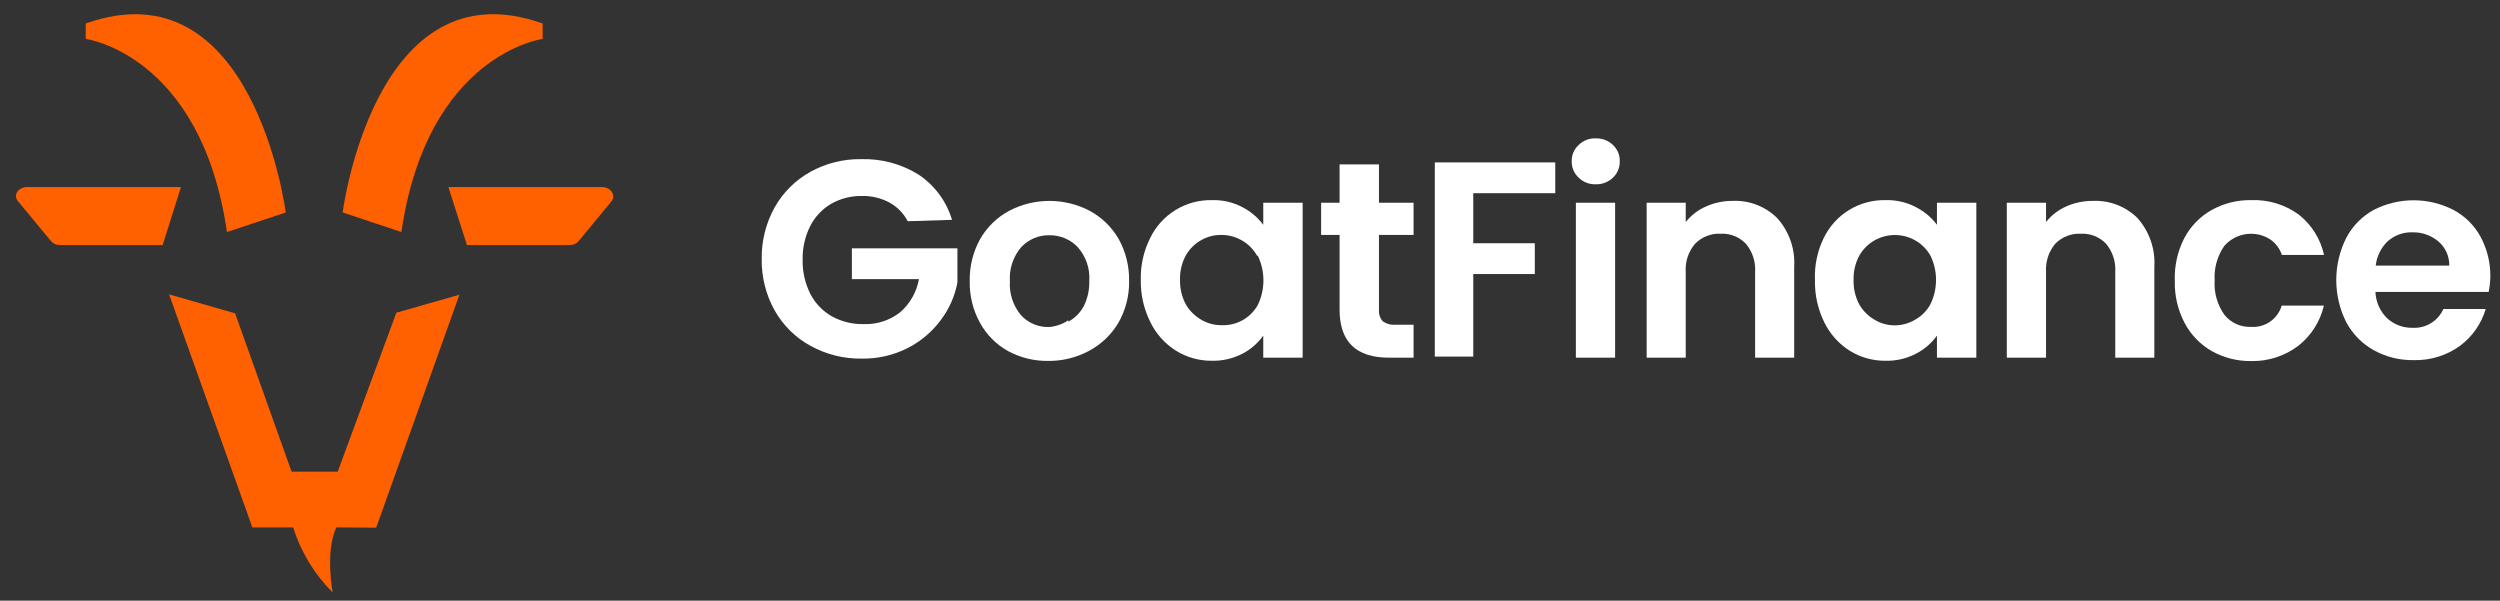
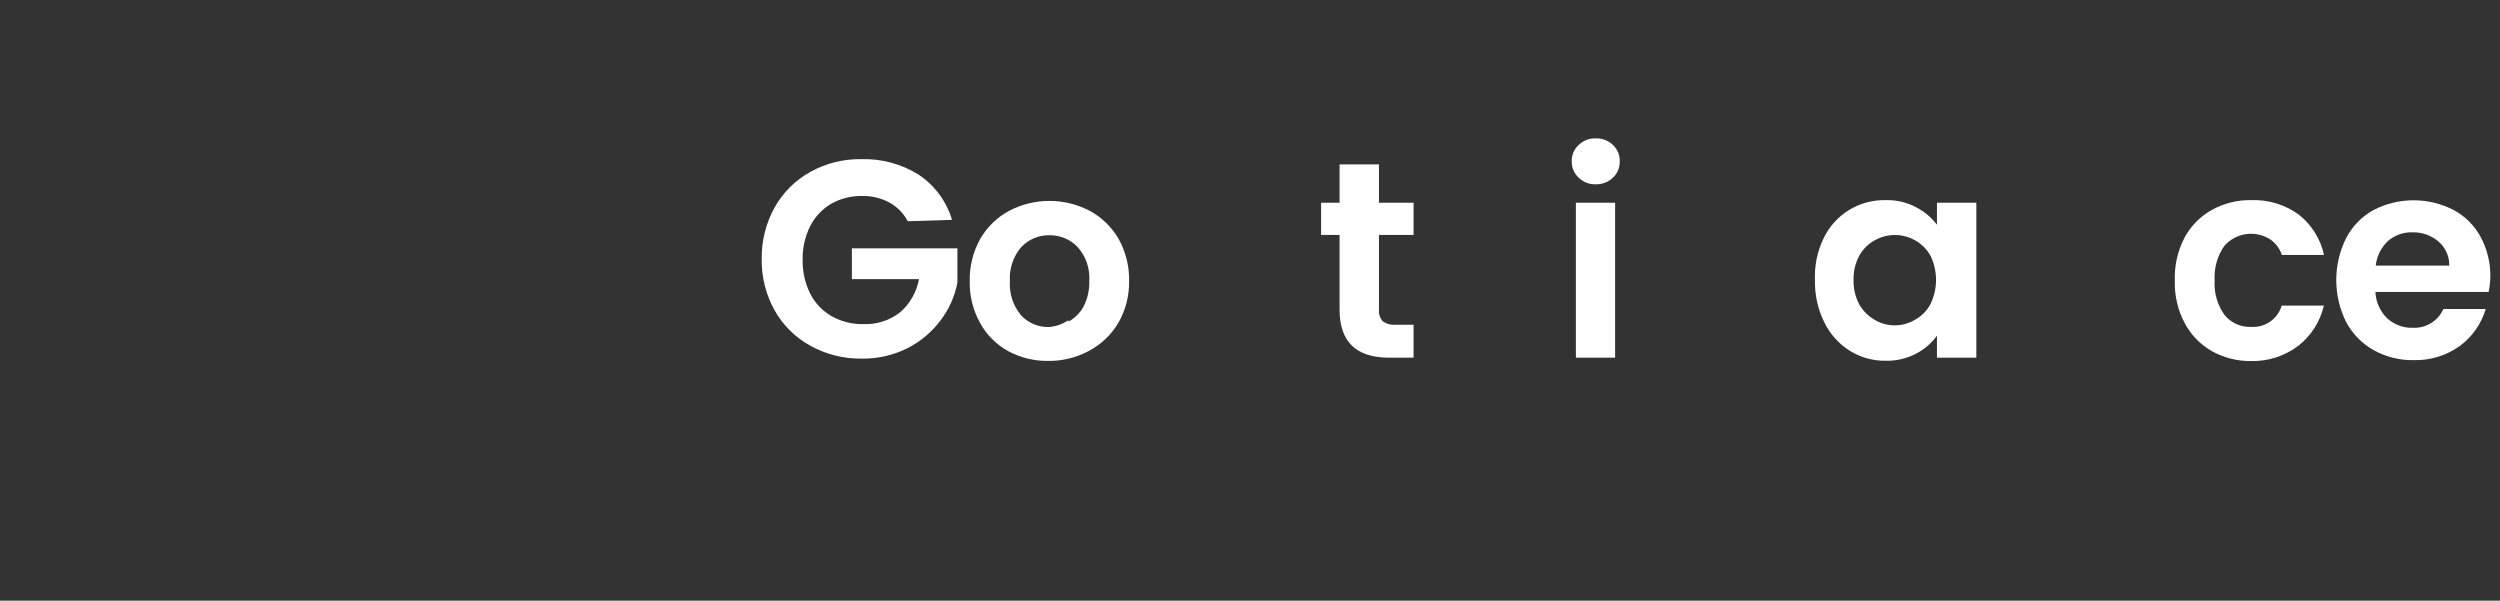
<svg xmlns="http://www.w3.org/2000/svg" width="154" height="37" viewBox="0 0 154 37" fill="none">
  <rect x="0" y="0" width="154" height="37" fill="#333333" stroke="none" />
  <path d="M55.916 13.627C55.66 13.137 55.264 12.735 54.779 12.47C54.26 12.195 53.679 12.058 53.092 12.072C52.428 12.061 51.774 12.228 51.196 12.556C50.644 12.881 50.197 13.358 49.907 13.931C49.587 14.572 49.427 15.282 49.443 15.999C49.427 16.729 49.59 17.452 49.917 18.105C50.214 18.681 50.672 19.159 51.234 19.481C51.834 19.814 52.511 19.981 53.196 19.965C54.011 19.997 54.81 19.738 55.452 19.234C56.058 18.706 56.466 17.986 56.608 17.194H52.476V15.297H58.977V17.403C58.818 18.248 58.465 19.044 57.944 19.727C57.407 20.45 56.709 21.037 55.906 21.444C55.025 21.888 54.049 22.11 53.063 22.09C51.967 22.104 50.886 21.832 49.926 21.302C49 20.797 48.235 20.041 47.718 19.12C47.178 18.153 46.903 17.06 46.922 15.952C46.905 14.841 47.18 13.745 47.718 12.774C48.237 11.852 49.001 11.093 49.926 10.582C50.88 10.056 51.955 9.788 53.044 9.804C54.29 9.765 55.52 10.095 56.579 10.753C57.572 11.412 58.303 12.399 58.645 13.542L55.916 13.627Z" fill="white" />
  <path d="M62.095 21.625C61.367 21.221 60.769 20.619 60.37 19.889C59.933 19.1 59.714 18.21 59.735 17.308C59.718 16.404 59.941 15.51 60.38 14.719C60.8 13.991 61.413 13.393 62.152 12.992C62.92 12.587 63.776 12.376 64.644 12.376C65.513 12.376 66.368 12.587 67.137 12.992C67.875 13.393 68.488 13.991 68.909 14.719C69.348 15.51 69.57 16.404 69.553 17.308C69.569 18.213 69.34 19.105 68.89 19.889C68.453 20.626 67.819 21.227 67.061 21.625C66.285 22.037 65.418 22.246 64.54 22.232C63.687 22.24 62.845 22.031 62.095 21.625ZM65.81 19.813C66.213 19.598 66.543 19.267 66.757 18.864C66.997 18.385 67.115 17.854 67.099 17.318C67.126 16.939 67.077 16.558 66.955 16.198C66.833 15.838 66.64 15.506 66.388 15.221C66.162 14.985 65.889 14.798 65.588 14.673C65.286 14.547 64.961 14.485 64.635 14.491C64.312 14.485 63.992 14.547 63.695 14.673C63.398 14.799 63.13 14.986 62.91 15.221C62.412 15.802 62.16 16.554 62.209 17.318C62.16 18.078 62.404 18.829 62.891 19.415C63.108 19.652 63.374 19.839 63.67 19.965C63.965 20.091 64.285 20.153 64.606 20.145C65.037 20.114 65.452 19.97 65.81 19.727V19.813Z" fill="white" />
-   <path d="M70.852 14.662C71.195 13.951 71.735 13.354 72.406 12.94C73.078 12.527 73.854 12.314 74.642 12.328C75.301 12.306 75.955 12.456 76.538 12.764C77.039 13.025 77.477 13.394 77.817 13.846V12.489H80.243V22.033H77.817V20.676C77.483 21.141 77.045 21.521 76.538 21.786C75.953 22.088 75.301 22.239 74.642 22.223C73.866 22.229 73.104 22.015 72.444 21.606C71.755 21.174 71.203 20.555 70.852 19.822C70.453 19.015 70.255 18.123 70.273 17.223C70.254 16.335 70.452 15.455 70.852 14.662ZM77.438 15.753C77.213 15.357 76.886 15.029 76.49 14.804C76.107 14.583 75.672 14.468 75.23 14.472C74.795 14.467 74.366 14.579 73.988 14.795C73.592 15.018 73.264 15.346 73.041 15.743C72.796 16.201 72.675 16.714 72.69 17.233C72.676 17.757 72.796 18.277 73.041 18.741C73.269 19.134 73.596 19.461 73.988 19.69C74.361 19.913 74.786 20.032 75.22 20.031C75.679 20.053 76.135 19.948 76.538 19.728C76.936 19.506 77.264 19.177 77.485 18.779C77.71 18.308 77.827 17.793 77.827 17.271C77.827 16.749 77.71 16.233 77.485 15.762L77.438 15.753Z" fill="white" />
  <path d="M84.944 14.472V19.082C84.933 19.209 84.947 19.336 84.987 19.456C85.026 19.577 85.088 19.688 85.171 19.784C85.399 19.95 85.678 20.027 85.958 20.003H87.076V22.033H85.56C83.532 22.033 82.518 21.046 82.518 19.073V14.472H81.38V12.489H82.518V10.127H84.944V12.489H87.076V14.472H84.944Z" fill="white" />
-   <path d="M95.804 10.004V11.901H90.753V14.984H94.544V16.881H90.753V21.966H88.384V10.004H95.804Z" fill="white" />
  <path d="M97.245 10.943C97.106 10.815 96.997 10.659 96.923 10.486C96.85 10.313 96.814 10.126 96.818 9.937C96.813 9.749 96.848 9.561 96.922 9.388C96.995 9.214 97.105 9.059 97.245 8.932C97.383 8.795 97.547 8.689 97.728 8.619C97.909 8.549 98.103 8.516 98.297 8.524C98.492 8.517 98.686 8.55 98.869 8.62C99.051 8.69 99.217 8.796 99.358 8.932C99.496 9.059 99.605 9.215 99.677 9.389C99.749 9.562 99.782 9.749 99.775 9.937C99.781 10.125 99.747 10.312 99.675 10.485C99.603 10.659 99.495 10.815 99.358 10.943C99.217 11.079 99.051 11.184 98.869 11.255C98.686 11.325 98.492 11.357 98.297 11.351C98.103 11.358 97.909 11.326 97.728 11.256C97.547 11.186 97.383 11.079 97.245 10.943ZM99.491 12.489V22.033H97.074V12.489H99.491Z" fill="white" />
-   <path d="M109.47 13.428C109.837 13.834 110.118 14.309 110.299 14.826C110.48 15.342 110.555 15.89 110.522 16.436V22.033H108.115V16.758C108.157 16.125 107.953 15.5 107.546 15.013C107.346 14.805 107.103 14.643 106.835 14.537C106.567 14.43 106.28 14.382 105.992 14.396C105.701 14.382 105.411 14.43 105.139 14.536C104.868 14.642 104.623 14.805 104.419 15.013C104.005 15.496 103.797 16.123 103.841 16.758V22.033H101.434V12.489H103.841V13.675C104.17 13.265 104.592 12.94 105.073 12.726C105.591 12.492 106.153 12.372 106.722 12.375C107.228 12.351 107.733 12.433 108.206 12.614C108.679 12.795 109.109 13.072 109.47 13.428Z" fill="white" />
  <path d="M112.341 14.662C112.685 13.951 113.224 13.354 113.896 12.94C114.568 12.527 115.344 12.314 116.132 12.328C116.791 12.306 117.444 12.456 118.027 12.764C118.534 13.022 118.975 13.392 119.316 13.846V12.489H121.742V22.033H119.316V20.676C118.981 21.143 118.539 21.524 118.027 21.786C117.443 22.09 116.791 22.241 116.132 22.223C115.359 22.228 114.6 22.014 113.943 21.606C113.27 21.18 112.729 20.576 112.379 19.86C111.981 19.053 111.782 18.161 111.801 17.261C111.763 16.363 111.949 15.47 112.341 14.662ZM118.918 15.753C118.696 15.355 118.368 15.027 117.971 14.804C117.59 14.59 117.161 14.477 116.724 14.477C116.288 14.477 115.859 14.59 115.478 14.804C115.081 15.027 114.754 15.355 114.53 15.753C114.286 16.21 114.165 16.724 114.18 17.242C114.165 17.767 114.286 18.286 114.53 18.75C114.756 19.146 115.083 19.473 115.478 19.699C115.85 19.924 116.276 20.042 116.71 20.041C117.15 20.042 117.583 19.924 117.961 19.699C118.361 19.48 118.69 19.151 118.909 18.75C119.14 18.281 119.26 17.765 119.26 17.242C119.26 16.719 119.14 16.203 118.909 15.734L118.918 15.753Z" fill="white" />
-   <path d="M131.665 13.428C132.028 13.836 132.308 14.312 132.487 14.828C132.666 15.344 132.741 15.89 132.707 16.436V22.033H130.3V16.758C130.342 16.125 130.138 15.5 129.732 15.013C129.533 14.806 129.292 14.643 129.026 14.537C128.76 14.431 128.473 14.383 128.187 14.396C127.895 14.381 127.602 14.429 127.33 14.535C127.057 14.641 126.81 14.804 126.604 15.013C126.197 15.5 125.994 16.125 126.036 16.758V22.033H123.619V12.489H126.036V13.675C126.361 13.266 126.781 12.94 127.258 12.726C127.776 12.492 128.339 12.372 128.907 12.375C129.415 12.351 129.922 12.432 130.396 12.613C130.871 12.794 131.303 13.072 131.665 13.428Z" fill="white" />
  <path d="M134.555 14.662C134.937 13.942 135.515 13.346 136.223 12.945C136.969 12.526 137.813 12.313 138.668 12.328C139.72 12.286 140.755 12.6 141.606 13.22C142.396 13.844 142.945 14.722 143.16 15.705H140.564C140.437 15.322 140.191 14.99 139.862 14.757C139.421 14.468 138.891 14.348 138.368 14.42C137.846 14.491 137.367 14.749 137.019 15.146C136.585 15.769 136.374 16.521 136.422 17.28C136.375 18.03 136.586 18.773 137.019 19.386C137.214 19.631 137.464 19.827 137.749 19.957C138.034 20.087 138.346 20.148 138.659 20.136C139.076 20.166 139.492 20.053 139.837 19.815C140.181 19.577 140.434 19.228 140.554 18.826H143.151C142.924 19.802 142.372 20.672 141.587 21.293C140.747 21.932 139.714 22.267 138.659 22.241C137.813 22.252 136.98 22.039 136.242 21.625C135.534 21.219 134.955 20.62 134.574 19.898C134.154 19.101 133.945 18.209 133.968 17.308C133.933 16.39 134.135 15.479 134.555 14.662Z" fill="white" />
  <path d="M153.301 17.982H146.326C146.35 18.595 146.608 19.175 147.046 19.604C147.475 19.996 148.038 20.207 148.619 20.192C149.015 20.214 149.408 20.114 149.746 19.908C150.084 19.701 150.352 19.397 150.514 19.035H153.121C152.851 19.942 152.296 20.737 151.538 21.302C150.712 21.899 149.713 22.209 148.695 22.184C147.835 22.201 146.985 21.992 146.231 21.577C145.507 21.175 144.915 20.573 144.525 19.841C144.123 19.037 143.914 18.151 143.914 17.252C143.914 16.352 144.123 15.466 144.525 14.662C144.905 13.932 145.492 13.332 146.212 12.935C146.974 12.542 147.819 12.337 148.676 12.337C149.533 12.337 150.378 12.542 151.14 12.935C151.847 13.312 152.427 13.89 152.808 14.595C153.215 15.356 153.421 16.208 153.405 17.071C153.395 17.377 153.36 17.682 153.301 17.982ZM150.875 16.36C150.88 16.077 150.823 15.796 150.707 15.539C150.59 15.281 150.418 15.053 150.202 14.87C149.754 14.494 149.184 14.295 148.6 14.311C148.048 14.294 147.509 14.487 147.093 14.851C146.673 15.25 146.408 15.784 146.345 16.36H150.875Z" fill="white" />
-   <path fill-rule="evenodd" clip-rule="evenodd" d="M17.601 13.087C17.601 13.087 15.639 -2.234 5.281 1.447V2.396C5.281 2.396 12.389 3.344 13.981 14.292L17.601 13.087ZM11.147 11.522H1.67C1.12 11.522 0.798 12.015 1.101 12.385L3.139 14.851C3.208 14.931 3.295 14.994 3.391 15.037C3.488 15.08 3.593 15.101 3.698 15.098H10.019L11.147 11.522ZM37.095 11.522H27.618L28.765 15.098H35.086C35.191 15.101 35.296 15.08 35.393 15.037C35.489 14.994 35.575 14.931 35.645 14.851L37.682 12.385C37.948 12.015 37.626 11.522 37.076 11.522H37.095ZM21.107 13.087C21.107 13.087 23.069 -2.234 33.427 1.447V2.396C33.427 2.396 26.32 3.344 24.727 14.292L21.107 13.087ZM23.173 32.506L28.3 18.153L24.415 19.263L20.804 29.053H17.961L14.483 19.301L10.417 18.134L15.544 32.487H18.056C18.535 34.001 19.37 35.377 20.491 36.5C20.491 36.5 20.017 33.957 20.719 32.487L23.173 32.506Z" fill="#FF6000" />
</svg>